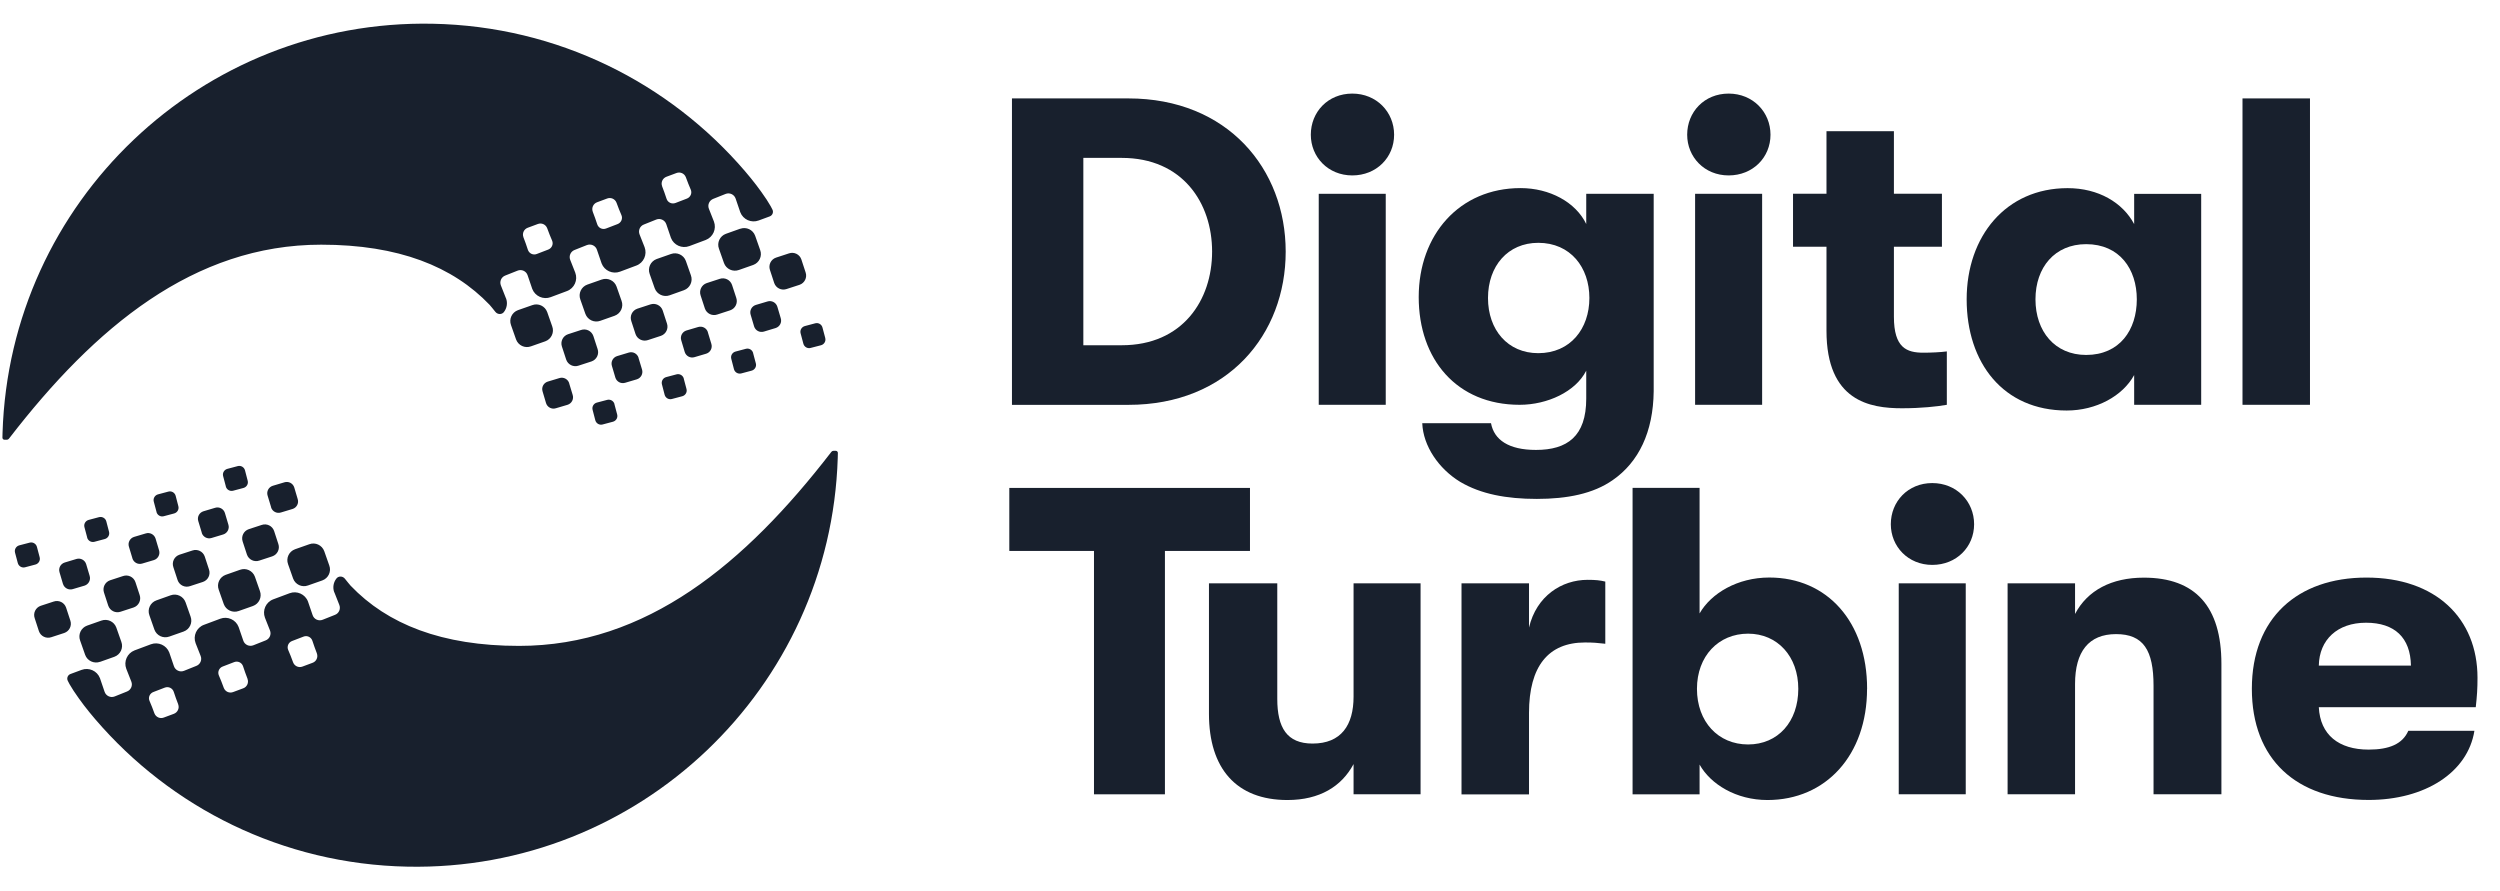
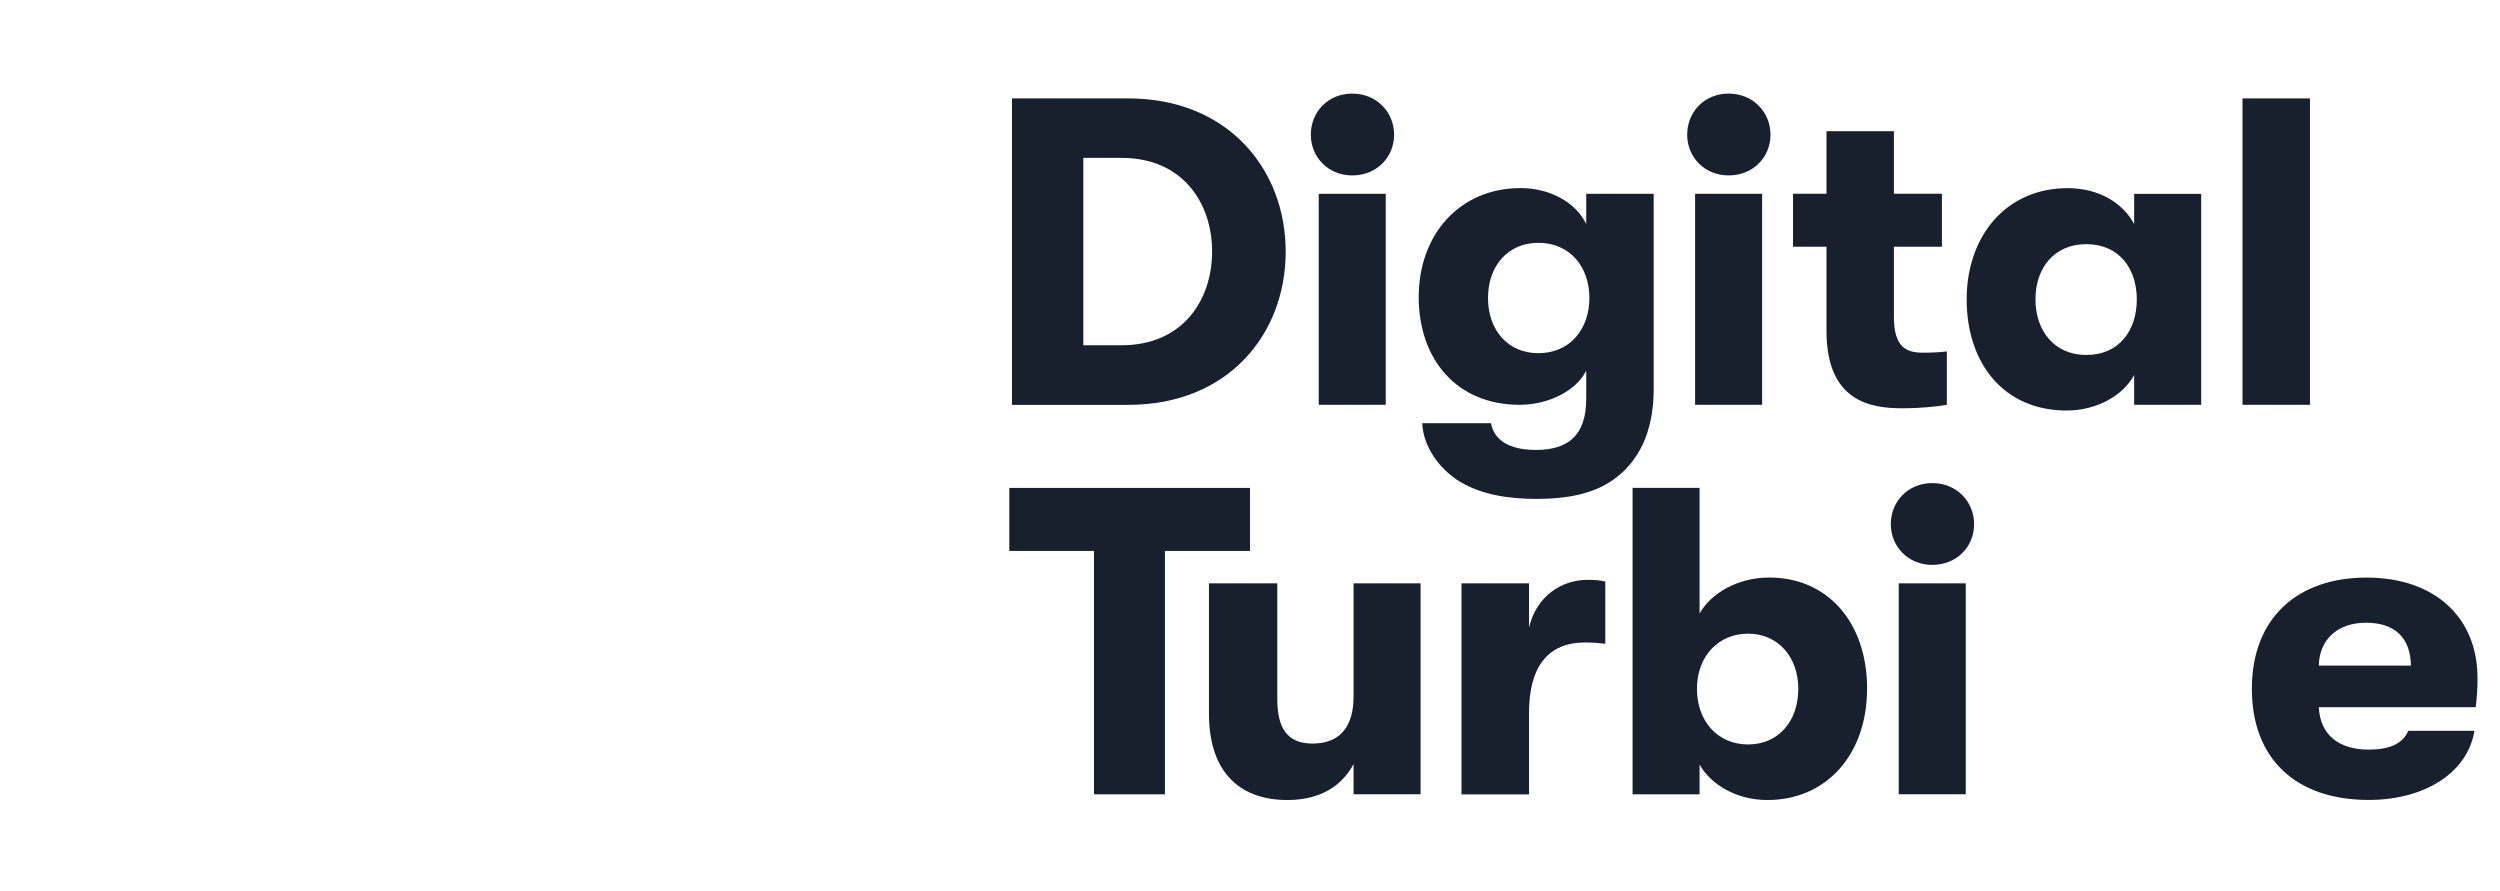
<svg xmlns="http://www.w3.org/2000/svg" width="101" height="36" viewBox="0 0 101 36" fill="none">
  <g id="logo-1 1" clip-path="url(#clip0_32_5394)">
-     <path id="Vector" d="M32.303 11.506L31.777 11.677C31.572 11.748 31.348 11.638 31.278 11.433L31.106 10.907C31.036 10.702 31.145 10.478 31.351 10.408L31.876 10.236C32.081 10.166 32.305 10.275 32.375 10.481L32.547 11.006C32.617 11.212 32.508 11.435 32.303 11.506ZM33.34 13.654L33.228 13.233C33.195 13.105 33.065 13.027 32.937 13.061L32.516 13.173C32.388 13.207 32.31 13.337 32.344 13.464L32.456 13.886C32.49 14.013 32.62 14.091 32.747 14.057L33.169 13.948C33.296 13.914 33.374 13.784 33.34 13.657V13.654ZM31.403 12.387C31.351 12.221 31.174 12.127 31.007 12.179L30.534 12.32C30.367 12.372 30.274 12.549 30.326 12.715L30.466 13.188C30.518 13.355 30.695 13.448 30.862 13.396L31.335 13.253C31.502 13.201 31.595 13.025 31.543 12.858L31.403 12.385V12.387ZM29.746 12.036L29.574 11.511C29.504 11.305 29.28 11.196 29.075 11.266L28.549 11.438C28.344 11.508 28.235 11.732 28.305 11.937L28.477 12.463C28.547 12.668 28.77 12.777 28.976 12.707L29.501 12.536C29.707 12.465 29.816 12.242 29.746 12.036ZM27.106 10.262L26.528 10.465C26.284 10.554 26.157 10.824 26.247 11.069L26.45 11.646C26.539 11.89 26.809 12.018 27.054 11.93L27.631 11.724C27.876 11.636 28.003 11.365 27.912 11.121L27.709 10.543C27.621 10.299 27.35 10.174 27.106 10.262ZM30.427 14.263C30.393 14.135 30.263 14.057 30.136 14.091L29.715 14.203C29.587 14.237 29.509 14.367 29.543 14.494L29.652 14.915C29.686 15.043 29.816 15.118 29.944 15.087L30.365 14.975C30.492 14.941 30.57 14.811 30.537 14.684L30.425 14.263H30.427ZM28.599 13.42C28.547 13.253 28.37 13.16 28.203 13.212L27.73 13.352C27.564 13.404 27.47 13.581 27.522 13.748L27.663 14.221C27.715 14.387 27.891 14.481 28.058 14.429L28.531 14.289C28.698 14.237 28.791 14.06 28.739 13.893L28.596 13.42H28.599ZM26.945 13.069L26.773 12.543C26.703 12.338 26.479 12.229 26.274 12.299L25.748 12.471C25.543 12.541 25.433 12.764 25.504 12.97L25.675 13.495C25.745 13.701 25.969 13.81 26.175 13.74L26.7 13.568C26.906 13.498 27.015 13.274 26.945 13.069ZM24.305 11.295L23.727 11.498C23.483 11.586 23.355 11.857 23.446 12.101L23.649 12.679C23.738 12.923 24.008 13.05 24.253 12.96L24.83 12.757C25.075 12.668 25.202 12.398 25.111 12.153L24.908 11.576C24.82 11.331 24.549 11.207 24.305 11.295ZM27.626 15.295C27.592 15.168 27.462 15.09 27.335 15.123L26.913 15.235C26.786 15.269 26.708 15.399 26.742 15.527L26.851 15.948C26.885 16.076 27.015 16.154 27.142 16.12L27.564 16.008C27.691 15.974 27.769 15.844 27.735 15.717L27.623 15.295H27.626ZM25.798 14.453C25.745 14.286 25.569 14.192 25.402 14.244L24.929 14.387C24.762 14.44 24.669 14.616 24.721 14.783L24.861 15.256C24.913 15.423 25.09 15.516 25.257 15.464L25.73 15.324C25.896 15.272 25.99 15.095 25.938 14.928L25.795 14.455L25.798 14.453ZM24.143 14.101L23.972 13.576C23.901 13.37 23.678 13.261 23.472 13.332L22.947 13.503C22.741 13.573 22.632 13.797 22.702 14.002L22.874 14.528C22.944 14.733 23.168 14.843 23.373 14.772L23.899 14.601C24.104 14.53 24.214 14.307 24.143 14.101ZM22.31 13.186L22.107 12.608C22.018 12.364 21.748 12.236 21.503 12.328L20.926 12.53C20.681 12.619 20.554 12.889 20.645 13.134L20.848 13.711C20.936 13.956 21.207 14.083 21.451 13.992L22.029 13.789C22.273 13.701 22.401 13.43 22.31 13.186ZM24.825 16.325C24.791 16.198 24.661 16.122 24.534 16.154L24.112 16.265C23.985 16.299 23.907 16.429 23.941 16.557L24.05 16.978C24.084 17.105 24.214 17.183 24.341 17.15L24.762 17.038C24.89 17.004 24.968 16.874 24.934 16.747L24.822 16.325H24.825ZM22.996 15.482C22.944 15.316 22.767 15.222 22.601 15.274L22.128 15.417C21.961 15.47 21.867 15.646 21.92 15.813L22.06 16.286C22.112 16.453 22.289 16.546 22.455 16.494L22.929 16.354C23.095 16.302 23.189 16.125 23.137 15.958L22.994 15.485L22.996 15.482ZM29.904 9.24L29.327 9.446C29.083 9.534 28.955 9.805 29.046 10.049L29.249 10.627C29.337 10.871 29.608 10.996 29.852 10.907L30.43 10.704C30.674 10.616 30.802 10.346 30.711 10.101L30.508 9.524C30.419 9.279 30.149 9.154 29.904 9.243V9.24ZM20.442 12.047C20.518 12.244 20.476 12.458 20.354 12.611C20.265 12.72 20.094 12.707 20.01 12.595C19.961 12.528 19.782 12.317 19.782 12.317C18.299 10.764 16.101 9.885 12.977 9.885C7.83 9.885 3.838 13.217 0.378 17.701L0.36 17.724C0.339 17.75 0.308 17.766 0.277 17.766H0.181C0.134 17.766 0.098 17.727 0.098 17.68L0.103 17.477C0.394 8.15 8.132 0.774 17.48 0.959C22.541 1.058 27.043 3.352 30.097 6.915C30.43 7.305 30.69 7.641 30.974 8.067C31.02 8.137 31.08 8.234 31.135 8.33L31.205 8.465C31.26 8.569 31.21 8.699 31.101 8.741L30.651 8.907C30.354 9.019 30.021 8.871 29.907 8.574C29.907 8.574 29.803 8.275 29.72 8.025C29.665 7.856 29.475 7.768 29.311 7.836C29.155 7.901 28.971 7.974 28.817 8.033C28.656 8.096 28.575 8.275 28.64 8.436C28.734 8.668 28.843 8.951 28.843 8.951C28.955 9.248 28.807 9.581 28.51 9.695L27.85 9.942C27.553 10.054 27.22 9.906 27.106 9.61C27.106 9.61 27.002 9.313 26.919 9.061C26.864 8.892 26.674 8.803 26.51 8.871C26.354 8.936 26.169 9.009 26.016 9.069C25.855 9.128 25.774 9.31 25.839 9.472C25.933 9.703 26.042 9.987 26.042 9.987C26.154 10.283 26.006 10.616 25.709 10.728L25.049 10.975C24.752 11.087 24.419 10.939 24.305 10.642C24.305 10.642 24.201 10.346 24.117 10.093C24.063 9.922 23.873 9.836 23.706 9.903C23.553 9.968 23.368 10.041 23.215 10.098C23.053 10.158 22.973 10.343 23.038 10.502C23.132 10.733 23.241 11.017 23.241 11.017C23.353 11.313 23.204 11.646 22.908 11.758L22.247 12.005C21.951 12.117 21.618 11.969 21.503 11.672C21.503 11.672 21.399 11.373 21.316 11.123C21.262 10.952 21.069 10.866 20.905 10.936C20.752 11.001 20.567 11.074 20.414 11.131C20.252 11.191 20.172 11.373 20.237 11.534C20.33 11.766 20.44 12.049 20.44 12.049L20.442 12.047ZM26.747 7.521C26.809 7.682 26.882 7.882 26.929 8.031C26.978 8.182 27.142 8.257 27.291 8.2C27.433 8.143 27.608 8.075 27.751 8.023C27.896 7.968 27.969 7.804 27.907 7.661C27.847 7.526 27.769 7.328 27.709 7.162C27.652 7.009 27.483 6.931 27.329 6.99C27.202 7.04 27.054 7.094 26.924 7.141C26.77 7.198 26.69 7.37 26.75 7.524L26.747 7.521ZM23.946 8.551C24.008 8.712 24.081 8.912 24.128 9.061C24.177 9.212 24.341 9.29 24.489 9.23C24.632 9.173 24.807 9.105 24.95 9.053C25.095 8.998 25.168 8.834 25.106 8.691C25.046 8.556 24.968 8.358 24.908 8.192C24.851 8.039 24.682 7.961 24.528 8.02C24.401 8.07 24.253 8.124 24.123 8.171C23.969 8.226 23.889 8.4 23.948 8.553L23.946 8.551ZM21.145 9.581C21.207 9.742 21.28 9.942 21.326 10.091C21.376 10.242 21.54 10.32 21.688 10.26C21.831 10.203 22.005 10.135 22.148 10.083C22.294 10.028 22.367 9.864 22.305 9.721C22.245 9.586 22.167 9.388 22.107 9.222C22.05 9.069 21.881 8.99 21.727 9.05C21.6 9.1 21.451 9.154 21.321 9.201C21.168 9.256 21.087 9.427 21.147 9.583L21.145 9.581ZM1.645 24.474L2.171 24.302C2.376 24.232 2.6 24.341 2.67 24.547L2.842 25.072C2.912 25.278 2.803 25.501 2.597 25.572L2.072 25.743C1.866 25.813 1.643 25.704 1.572 25.499L1.401 24.973C1.33 24.768 1.44 24.544 1.645 24.474ZM0.607 22.326L0.719 22.747C0.753 22.874 0.883 22.952 1.01 22.919L1.432 22.807C1.559 22.773 1.637 22.643 1.603 22.515L1.492 22.094C1.458 21.967 1.328 21.889 1.2 21.922L0.779 22.032C0.652 22.066 0.574 22.195 0.607 22.323V22.326ZM2.545 23.592C2.597 23.759 2.774 23.852 2.94 23.8L3.414 23.66C3.58 23.608 3.674 23.431 3.622 23.265L3.481 22.791C3.429 22.625 3.252 22.531 3.086 22.583L2.613 22.726C2.446 22.778 2.353 22.955 2.405 23.121L2.545 23.595V23.592ZM4.202 23.943L4.373 24.469C4.444 24.674 4.667 24.784 4.873 24.713L5.398 24.542C5.604 24.471 5.713 24.248 5.643 24.042L5.471 23.517C5.401 23.311 5.177 23.202 4.972 23.272L4.446 23.444C4.241 23.514 4.132 23.738 4.202 23.943ZM6.842 25.717L7.419 25.514C7.664 25.426 7.791 25.155 7.7 24.911L7.497 24.334C7.409 24.089 7.138 23.962 6.894 24.05L6.316 24.256C6.072 24.344 5.944 24.614 6.036 24.859L6.238 25.436C6.327 25.681 6.597 25.806 6.842 25.717ZM3.52 21.717C3.554 21.844 3.684 21.922 3.812 21.889L4.233 21.777C4.361 21.743 4.439 21.613 4.405 21.485L4.295 21.064C4.262 20.937 4.132 20.861 4.004 20.892L3.583 21.004C3.455 21.038 3.377 21.168 3.411 21.296L3.523 21.717H3.52ZM5.349 22.56C5.401 22.726 5.578 22.82 5.744 22.768L6.218 22.627C6.384 22.575 6.478 22.398 6.426 22.232L6.285 21.759C6.233 21.592 6.056 21.498 5.89 21.55L5.416 21.691C5.25 21.743 5.156 21.92 5.208 22.086L5.351 22.56H5.349ZM7.003 22.911L7.175 23.436C7.245 23.642 7.469 23.751 7.674 23.681L8.2 23.509C8.405 23.439 8.514 23.215 8.444 23.01L8.272 22.484C8.202 22.279 7.978 22.169 7.773 22.24L7.248 22.411C7.042 22.482 6.933 22.705 7.003 22.911ZM9.643 24.685L10.22 24.482C10.465 24.393 10.592 24.123 10.501 23.878L10.299 23.301C10.21 23.056 9.94 22.929 9.695 23.02L9.118 23.223C8.873 23.311 8.746 23.582 8.837 23.826L9.04 24.404C9.128 24.648 9.399 24.773 9.643 24.685ZM6.322 20.684C6.355 20.812 6.485 20.89 6.613 20.856L7.034 20.744C7.162 20.71 7.24 20.58 7.206 20.453L7.097 20.032C7.063 19.904 6.933 19.826 6.805 19.86L6.384 19.972C6.257 20.006 6.179 20.136 6.212 20.263L6.324 20.684H6.322ZM8.15 21.527C8.202 21.694 8.379 21.787 8.545 21.735L9.019 21.592C9.185 21.54 9.279 21.363 9.227 21.197L9.086 20.723C9.034 20.557 8.858 20.463 8.691 20.515L8.218 20.656C8.051 20.708 7.958 20.885 8.01 21.051L8.153 21.524L8.15 21.527ZM9.804 21.878L9.976 22.404C10.046 22.609 10.27 22.718 10.475 22.648L11.001 22.476C11.206 22.406 11.316 22.183 11.245 21.977L11.074 21.452C11.003 21.246 10.78 21.137 10.574 21.207L10.049 21.379C9.843 21.449 9.734 21.673 9.804 21.878ZM11.638 22.794L11.841 23.371C11.929 23.616 12.2 23.743 12.444 23.652L13.022 23.449C13.266 23.361 13.394 23.09 13.303 22.846L13.1 22.268C13.011 22.024 12.741 21.896 12.496 21.987L11.919 22.19C11.674 22.279 11.547 22.549 11.638 22.794ZM9.123 19.654C9.157 19.782 9.287 19.857 9.414 19.826L9.835 19.714C9.963 19.68 10.041 19.55 10.007 19.423L9.898 19.002C9.864 18.874 9.734 18.796 9.607 18.83L9.185 18.942C9.058 18.976 8.98 19.106 9.014 19.233L9.125 19.654H9.123ZM10.951 20.497C11.003 20.664 11.18 20.757 11.347 20.705L11.82 20.562C11.986 20.51 12.08 20.333 12.028 20.167L11.888 19.693C11.836 19.527 11.659 19.433 11.492 19.485L11.019 19.626C10.852 19.678 10.759 19.855 10.811 20.021L10.954 20.494L10.951 20.497ZM4.043 26.739L4.621 26.534C4.865 26.445 4.993 26.175 4.902 25.93L4.699 25.353C4.61 25.109 4.34 24.984 4.095 25.072L3.518 25.275C3.273 25.363 3.146 25.634 3.237 25.878L3.44 26.456C3.528 26.7 3.799 26.825 4.043 26.737V26.739ZM13.505 23.933C13.43 23.735 13.472 23.522 13.594 23.369C13.682 23.259 13.854 23.272 13.937 23.384C13.987 23.452 14.166 23.663 14.166 23.663C15.649 25.215 17.846 26.094 20.97 26.094C26.117 26.094 30.11 22.762 33.569 18.279L33.587 18.255C33.608 18.229 33.639 18.213 33.671 18.213H33.767C33.814 18.213 33.85 18.253 33.85 18.299L33.845 18.502C33.554 27.821 25.813 35.198 16.465 35.013C11.404 34.914 6.902 32.62 3.848 29.057C3.515 28.667 3.255 28.331 2.972 27.905C2.925 27.834 2.865 27.738 2.81 27.642L2.74 27.507C2.685 27.403 2.735 27.273 2.844 27.231L3.294 27.064C3.591 26.953 3.924 27.101 4.038 27.397C4.038 27.397 4.142 27.697 4.225 27.946C4.28 28.115 4.47 28.204 4.634 28.136C4.79 28.071 4.974 27.998 5.128 27.938C5.289 27.876 5.37 27.697 5.305 27.535C5.211 27.304 5.102 27.02 5.102 27.02C4.99 26.724 5.138 26.391 5.435 26.276L6.095 26.029C6.392 25.918 6.725 26.066 6.839 26.362C6.839 26.362 6.943 26.659 7.026 26.911C7.081 27.08 7.271 27.169 7.435 27.101C7.591 27.036 7.776 26.963 7.929 26.903C8.09 26.843 8.171 26.661 8.106 26.5C8.012 26.269 7.903 25.985 7.903 25.985C7.791 25.689 7.939 25.356 8.236 25.244L8.897 24.997C9.193 24.885 9.526 25.033 9.64 25.33C9.64 25.33 9.744 25.626 9.828 25.878C9.882 26.05 10.072 26.136 10.239 26.068C10.392 26.003 10.577 25.93 10.73 25.873C10.892 25.813 10.972 25.629 10.907 25.47C10.813 25.239 10.704 24.955 10.704 24.955C10.592 24.659 10.741 24.326 11.037 24.214L11.698 23.967C11.994 23.855 12.327 24.003 12.442 24.3C12.442 24.3 12.546 24.599 12.629 24.849C12.684 25.02 12.876 25.106 13.04 25.036C13.193 24.971 13.378 24.898 13.531 24.841C13.693 24.781 13.773 24.599 13.708 24.438C13.615 24.206 13.505 23.923 13.505 23.923V23.933ZM7.201 28.459C7.138 28.297 7.066 28.097 7.019 27.949C6.969 27.798 6.805 27.723 6.657 27.78C6.514 27.837 6.34 27.905 6.197 27.957C6.051 28.011 5.978 28.175 6.041 28.318C6.101 28.453 6.179 28.651 6.238 28.818C6.296 28.971 6.465 29.049 6.618 28.989C6.746 28.94 6.894 28.885 7.024 28.838C7.177 28.781 7.258 28.609 7.198 28.456L7.201 28.459ZM10.002 27.429C9.94 27.267 9.867 27.067 9.82 26.919C9.771 26.768 9.607 26.69 9.458 26.75C9.315 26.807 9.141 26.875 8.998 26.927C8.852 26.981 8.78 27.145 8.842 27.288C8.902 27.423 8.98 27.621 9.04 27.788C9.097 27.941 9.266 28.019 9.419 27.959C9.547 27.91 9.695 27.855 9.825 27.808C9.979 27.754 10.059 27.579 9.999 27.426L10.002 27.429ZM12.803 26.399C12.741 26.237 12.668 26.037 12.621 25.889C12.572 25.738 12.408 25.66 12.26 25.72C12.117 25.777 11.942 25.845 11.799 25.897C11.654 25.951 11.581 26.115 11.643 26.258C11.703 26.393 11.781 26.591 11.841 26.758C11.898 26.911 12.067 26.989 12.221 26.929C12.348 26.88 12.496 26.825 12.626 26.778C12.78 26.724 12.86 26.552 12.801 26.396L12.803 26.399Z" fill="#18202D" />
    <path id="Vector_2" d="M40.883 16.354V3.976H45.586C49.594 3.976 51.942 6.824 51.942 10.166C51.942 13.508 49.609 16.356 45.586 16.356H40.883V16.354ZM43.767 13.948H45.318C47.776 13.948 48.969 12.127 48.969 10.164C48.969 8.2 47.776 6.379 45.318 6.379H43.767V13.948Z" fill="#18202D" />
    <path id="Vector_3" d="M52.957 5.443C52.957 4.522 53.651 3.781 54.632 3.781C55.612 3.781 56.322 4.525 56.322 5.443C56.322 6.361 55.61 7.087 54.632 7.087C53.654 7.087 52.957 6.343 52.957 5.443ZM53.277 16.354V7.83H55.984V16.354H53.277Z" fill="#18202D" />
    <path id="Vector_4" d="M64.086 7.83H66.809V15.807C66.791 17.451 66.204 18.671 65.153 19.397C64.37 19.946 63.319 20.156 62.089 20.156C60.858 20.156 59.825 19.961 58.991 19.467C58.119 18.936 57.496 18.016 57.459 17.098H60.237C60.361 17.769 60.949 18.177 62.052 18.177C63.316 18.177 64.084 17.628 64.084 16.107V14.975C63.657 15.823 62.515 16.354 61.394 16.354C58.848 16.354 57.316 14.515 57.316 12.002C57.316 9.49 58.955 7.599 61.431 7.599C62.606 7.599 63.657 8.166 64.084 9.05V7.83H64.086ZM64.211 12.039C64.211 10.801 63.446 9.81 62.146 9.81C60.918 9.81 60.115 10.746 60.115 12.039C60.115 13.331 60.916 14.268 62.146 14.268C63.446 14.268 64.211 13.277 64.211 12.039Z" fill="#18202D" />
    <path id="Vector_5" d="M68.162 5.443C68.162 4.522 68.856 3.781 69.837 3.781C70.817 3.781 71.528 4.525 71.528 5.443C71.528 6.361 70.815 7.087 69.837 7.087C68.859 7.087 68.162 6.343 68.162 5.443ZM68.482 16.354V7.83H71.19V16.354H68.482Z" fill="#18202D" />
    <path id="Vector_6" d="M78.652 14.197V16.354C78.258 16.424 77.619 16.494 76.836 16.494C75.553 16.494 73.79 16.211 73.79 13.363V9.968H72.438V7.828H73.79V5.3H76.514V7.828H78.454V9.968H76.514V12.798C76.514 14.054 77.031 14.249 77.707 14.249C78.009 14.249 78.402 14.231 78.652 14.197Z" fill="#18202D" />
    <path id="Vector_7" d="M79.453 12.093C79.453 9.547 81.037 7.601 83.531 7.601C84.777 7.601 85.757 8.184 86.22 9.053V7.833H88.928V16.354H86.22V15.152C85.757 16 84.688 16.585 83.494 16.585C80.93 16.585 79.453 14.658 79.453 12.093ZM86.327 12.093C86.327 10.873 85.632 9.864 84.28 9.864C83.016 9.864 82.233 10.8 82.233 12.093C82.233 13.386 83.016 14.34 84.28 14.34C85.632 14.34 86.327 13.331 86.327 12.093Z" fill="#18202D" />
    <path id="Vector_8" d="M90.597 16.354V3.976H93.323V16.354H90.597Z" fill="#18202D" />
    <path id="Vector_9" d="M44.197 32.09V22.258H40.776V19.712H50.499V22.258H47.063V32.09H44.197Z" fill="#18202D" />
    <path id="Vector_10" d="M48.842 28.835V23.566H51.602V28.235C51.602 29.402 51.994 30.04 53.027 30.04C54.184 30.04 54.684 29.296 54.684 28.146V23.566H57.391V32.089H54.684V30.869C54.202 31.772 53.313 32.321 52.013 32.321C49.947 32.321 48.842 31.046 48.842 28.838V28.835Z" fill="#18202D" />
    <path id="Vector_11" d="M59.045 32.089V23.566H61.772V25.353C62.073 24.078 63.09 23.425 64.141 23.425C64.46 23.425 64.64 23.444 64.854 23.496V26.008C64.534 25.972 64.373 25.956 64.034 25.956C62.557 25.956 61.772 26.911 61.772 28.804V32.094H59.045V32.089Z" fill="#18202D" />
    <path id="Vector_12" d="M75.429 27.829C75.429 30.5 73.772 32.321 71.405 32.321C70.141 32.321 69.108 31.684 68.663 30.888V32.09H65.956V19.709H68.663V24.783C69.127 23.969 70.196 23.332 71.478 23.332C73.829 23.332 75.431 25.135 75.431 27.824L75.429 27.829ZM72.651 27.829C72.651 26.521 71.813 25.6 70.623 25.6C69.431 25.6 68.557 26.503 68.557 27.829C68.557 29.156 69.413 30.076 70.623 30.076C71.832 30.076 72.651 29.156 72.651 27.829Z" fill="#18202D" />
    <path id="Vector_13" d="M76.389 21.178C76.389 20.258 77.083 19.516 78.064 19.516C79.044 19.516 79.754 20.26 79.754 21.178C79.754 22.096 79.042 22.822 78.064 22.822C77.086 22.822 76.389 22.078 76.389 21.178ZM76.709 32.089V23.566H79.416V32.089H76.709Z" fill="#18202D" />
-     <path id="Vector_14" d="M81.107 32.089V23.566H83.832V24.804C84.332 23.849 85.31 23.337 86.61 23.337C88.694 23.337 89.745 24.505 89.745 26.82V32.089H87.003V27.704C87.003 26.271 86.595 25.618 85.489 25.618C84.384 25.618 83.832 26.326 83.832 27.634V32.089H81.107Z" fill="#18202D" />
    <path id="Vector_15" d="M100.018 28.57H93.68C93.734 29.683 94.481 30.284 95.693 30.284C96.531 30.284 97.064 30.055 97.295 29.525H99.966C99.699 31.205 97.972 32.318 95.693 32.318C92.772 32.318 90.975 30.674 90.975 27.826C90.975 24.978 92.809 23.334 95.605 23.334C98.4 23.334 100.091 24.978 100.091 27.384C100.091 27.826 100.073 28.092 100.021 28.57H100.018ZM97.402 26.89C97.383 25.759 96.744 25.158 95.586 25.158C94.429 25.158 93.698 25.847 93.68 26.89H97.402Z" fill="#18202D" />
  </g>
  <defs>
    <clipPath id="clip0_32_5394">
      <rect width="99.994" height="34.089" fill="white" transform="translate(0.098 0.955)" />
    </clipPath>
  </defs>
</svg>